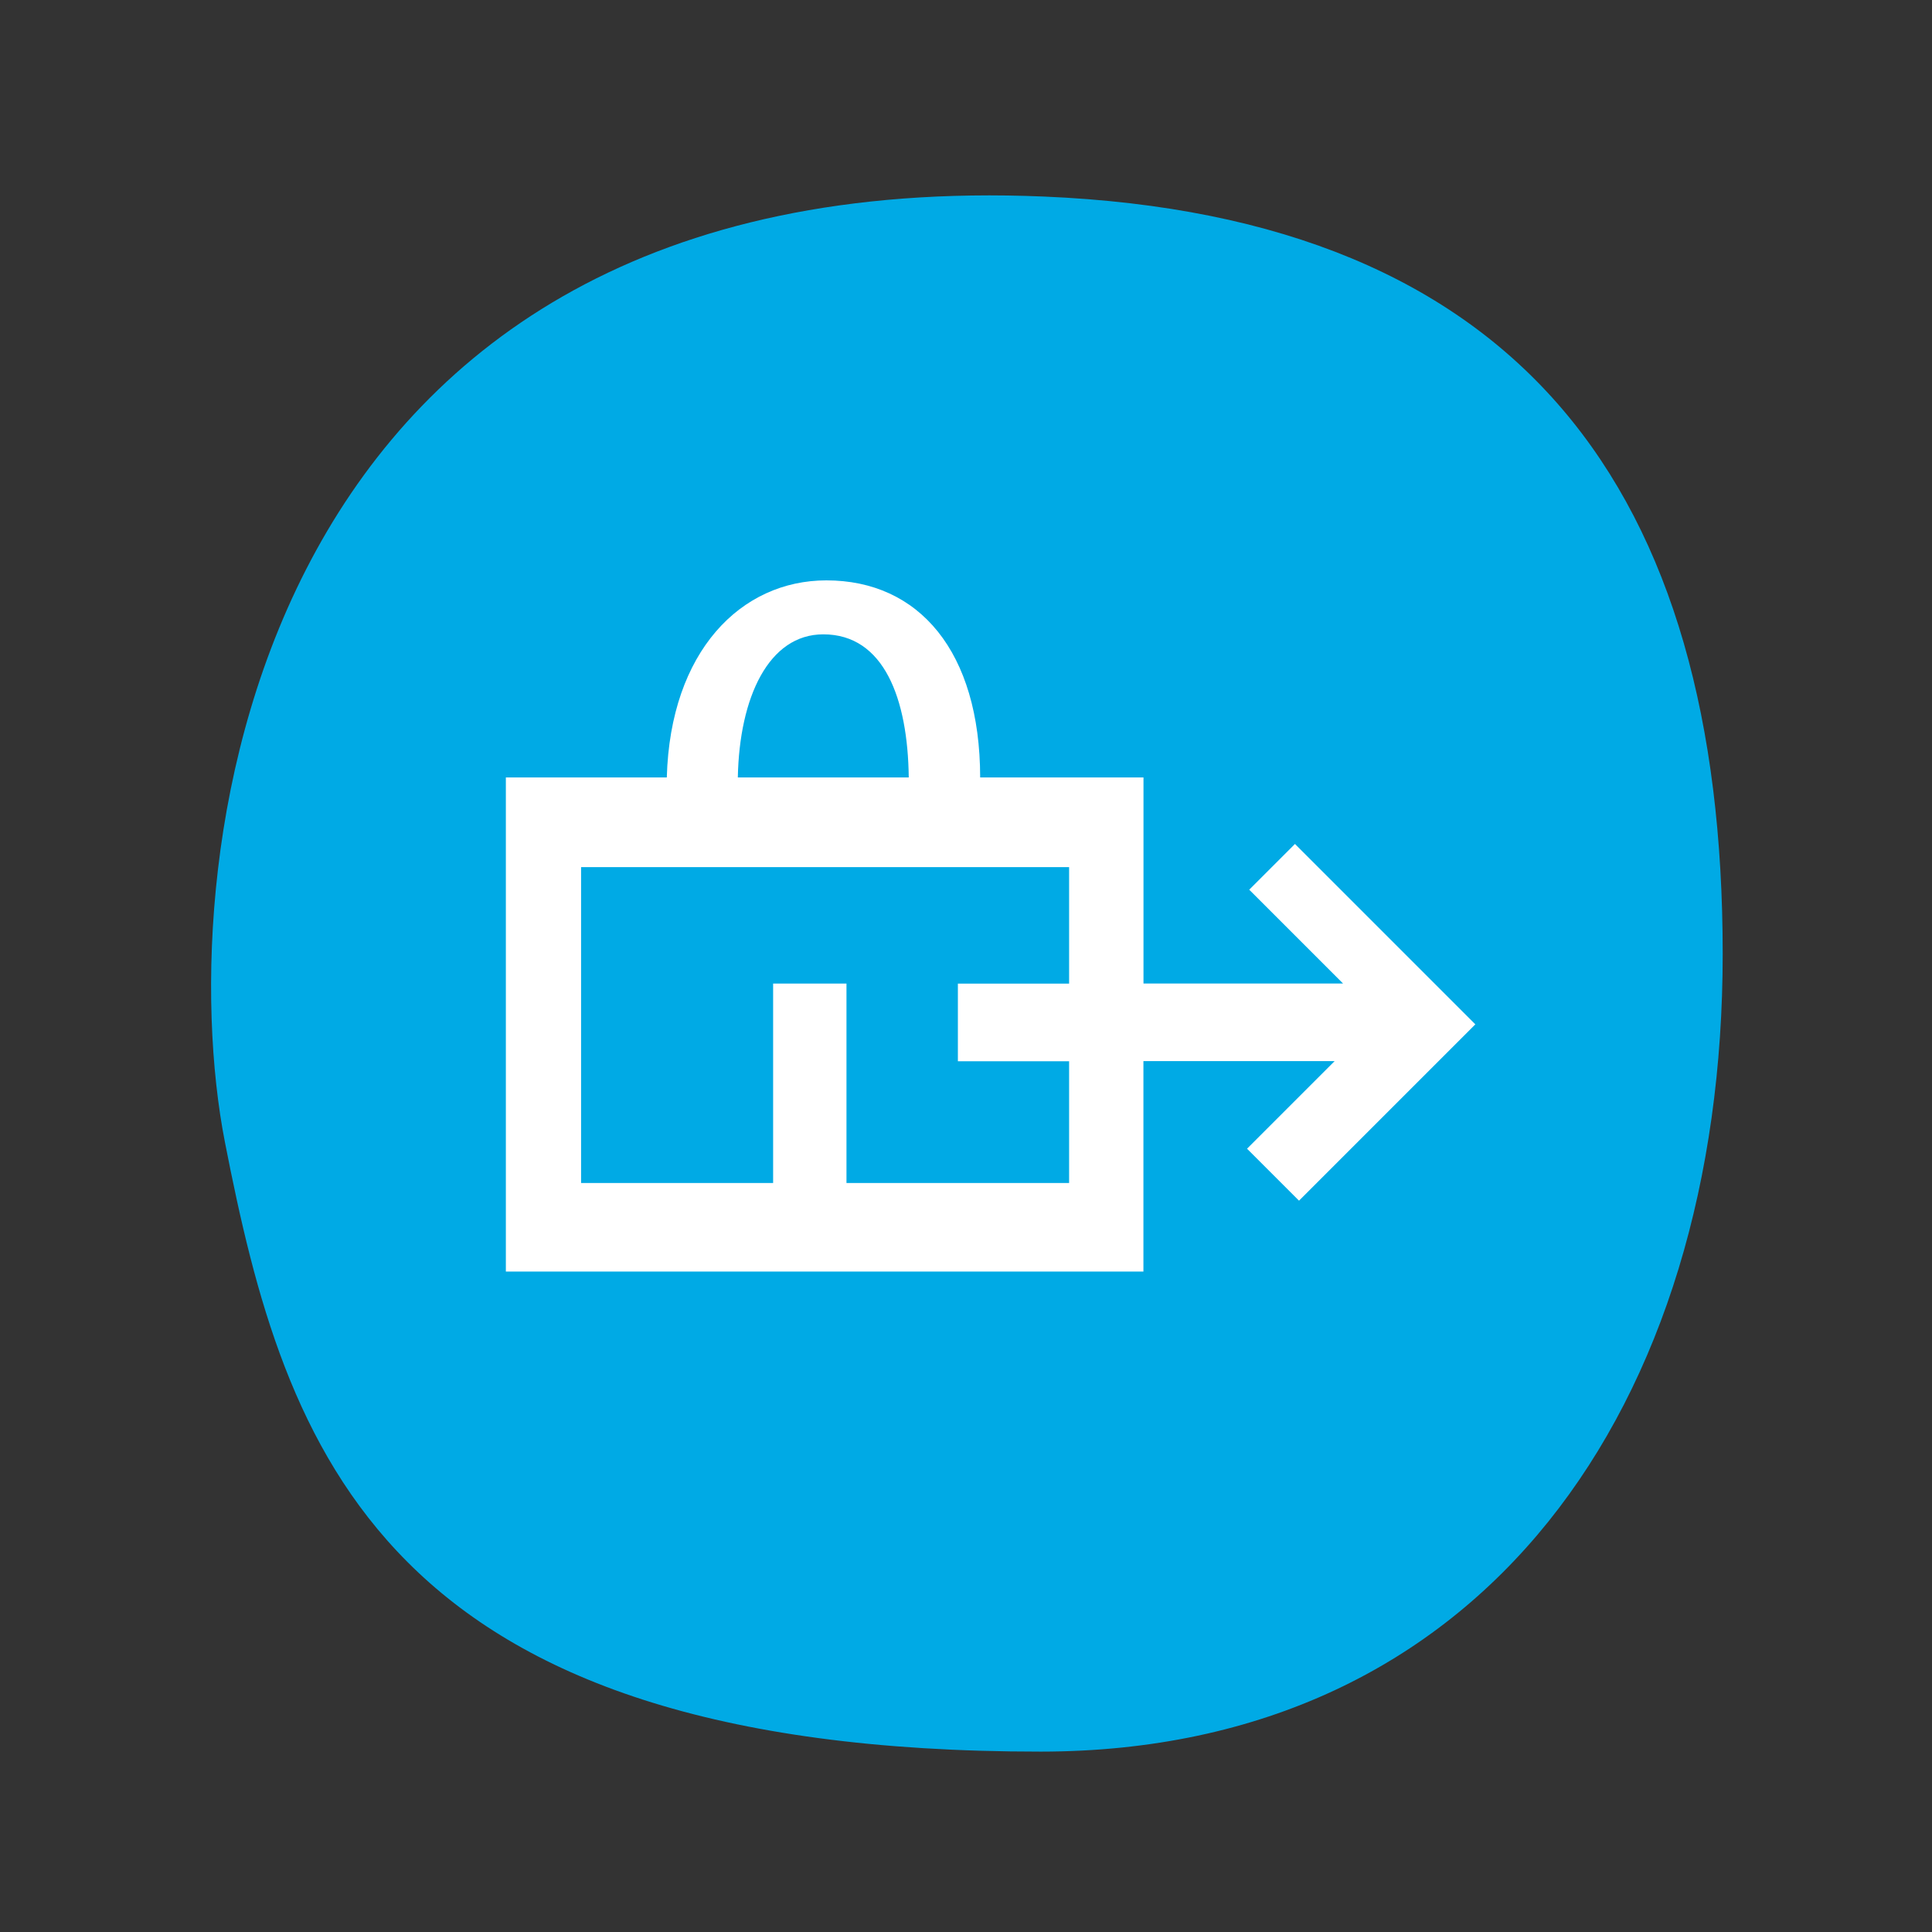
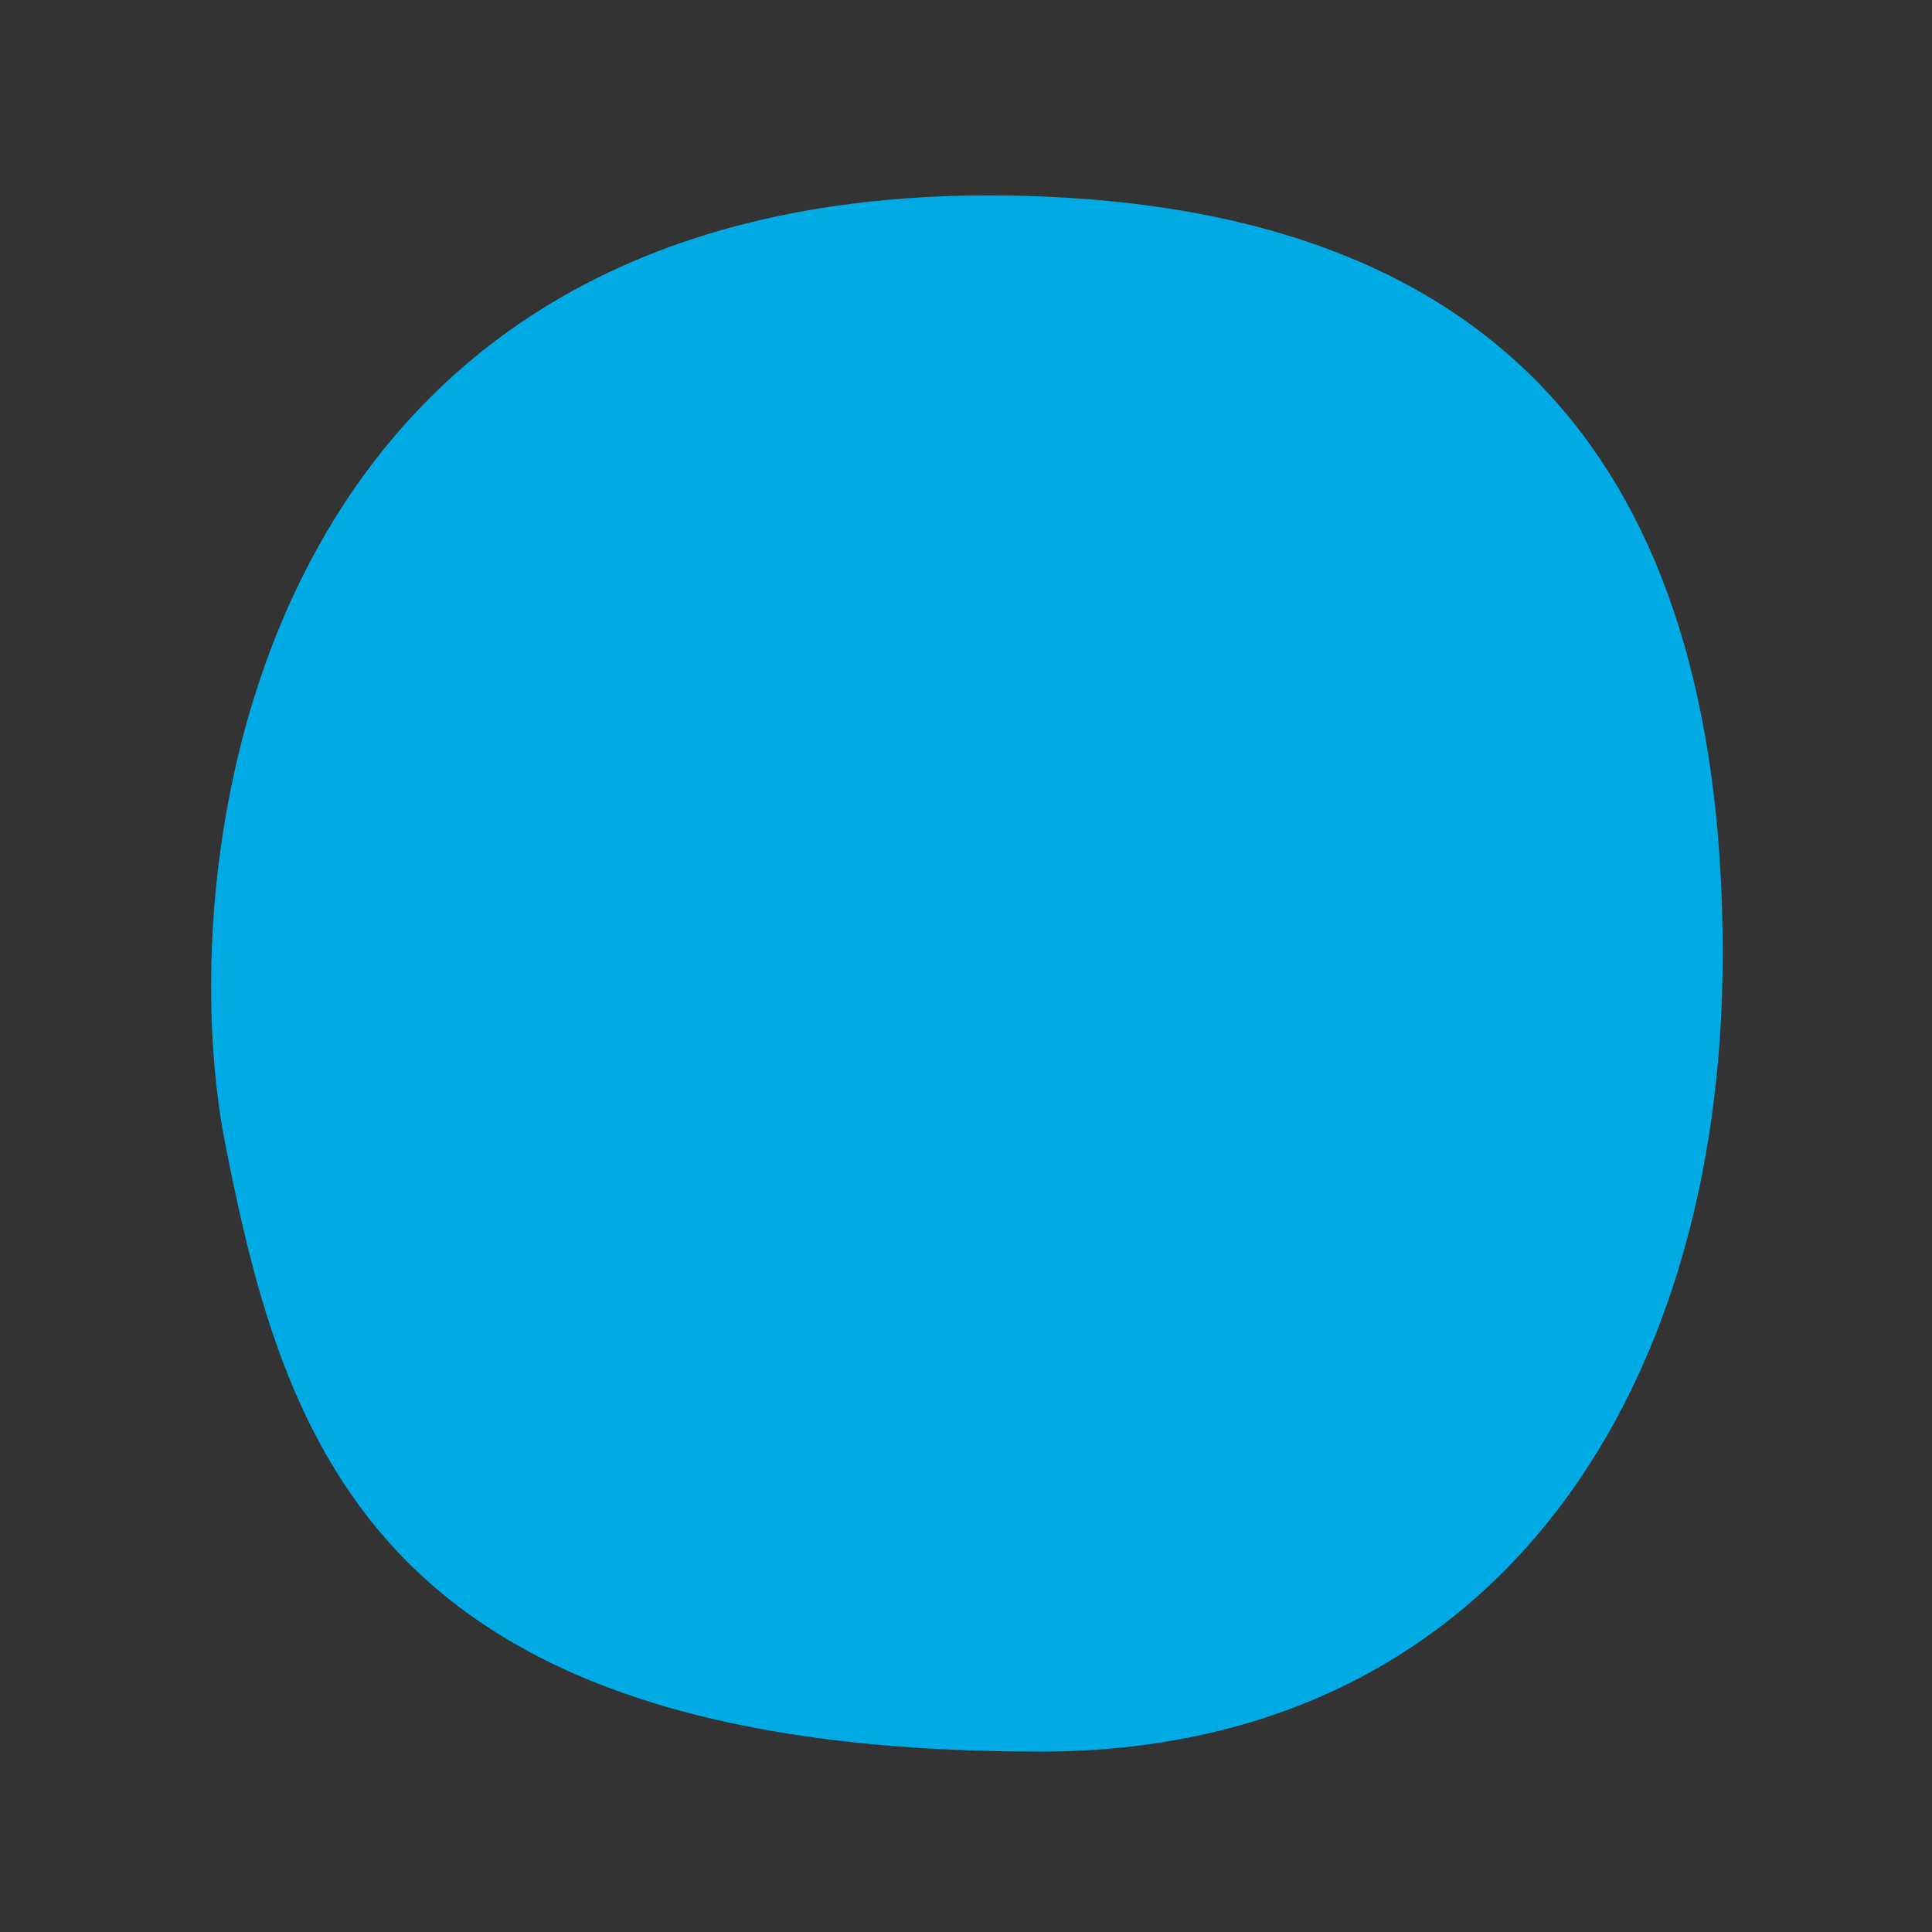
<svg xmlns="http://www.w3.org/2000/svg" version="1.1" id="Calque_1" x="0px" y="0px" viewBox="0 0 300 300" style="enable-background:new 0 0 300 300;" xml:space="preserve">
  <rect x="0" y="0" width="300" height="300" fill="#333333" stroke="none" />
  <style type="text/css">
	.st0{fill:#00AAE5;}
	.st1{fill:#FFFFFF;}
	.st2{fill:#FFFDFE;}
	.st3{fill:#FFFFFF;stroke:#FFFFFF;stroke-width:0.25;stroke-miterlimit:10;}
	.st4{fill:#FFFFFF;stroke:#FFFFFF;stroke-width:0.75;stroke-miterlimit:10;}
	.st5{fill:#FFFFFF;stroke:#FFFFFF;stroke-width:0.5;stroke-miterlimit:10;}
</style>
  <path class="st0" d="M162.09,30.52c74.16,3.12,105.41,45.74,105.41,117.6c0,70.04-36.97,123.84-105.9,123.87  c-102.57,0.04-117.34-46.94-126.67-94.61C26.26,133.1,39.08,25.34,162.09,30.52z" />
-   <path class="st1" d="M201.08,131.05l-7.1,7.1l14.57,14.57h-30.99v-18.09v-0.44v-13.47h-25.36c-0.03-19.56-9.51-30.6-23.88-30.6  c-13.26,0-24.24,11-24.78,30.6H78.55v13.92h0v62.81h99v-32.68h29.69l-13.6,13.6l8.07,8.07l27.38-27.38L201.08,131.05z M127.84,98.5  c9.46,0,13.13,10.05,13.27,22.22h-26.54C114.81,108.25,119.37,98.5,127.84,98.5z M166.01,183.7h-34.57v-30.97h-11.39v30.97H90.23  v-49.05h75.78v18.09h-17.27v12.05h17.27V183.7z" />
</svg>